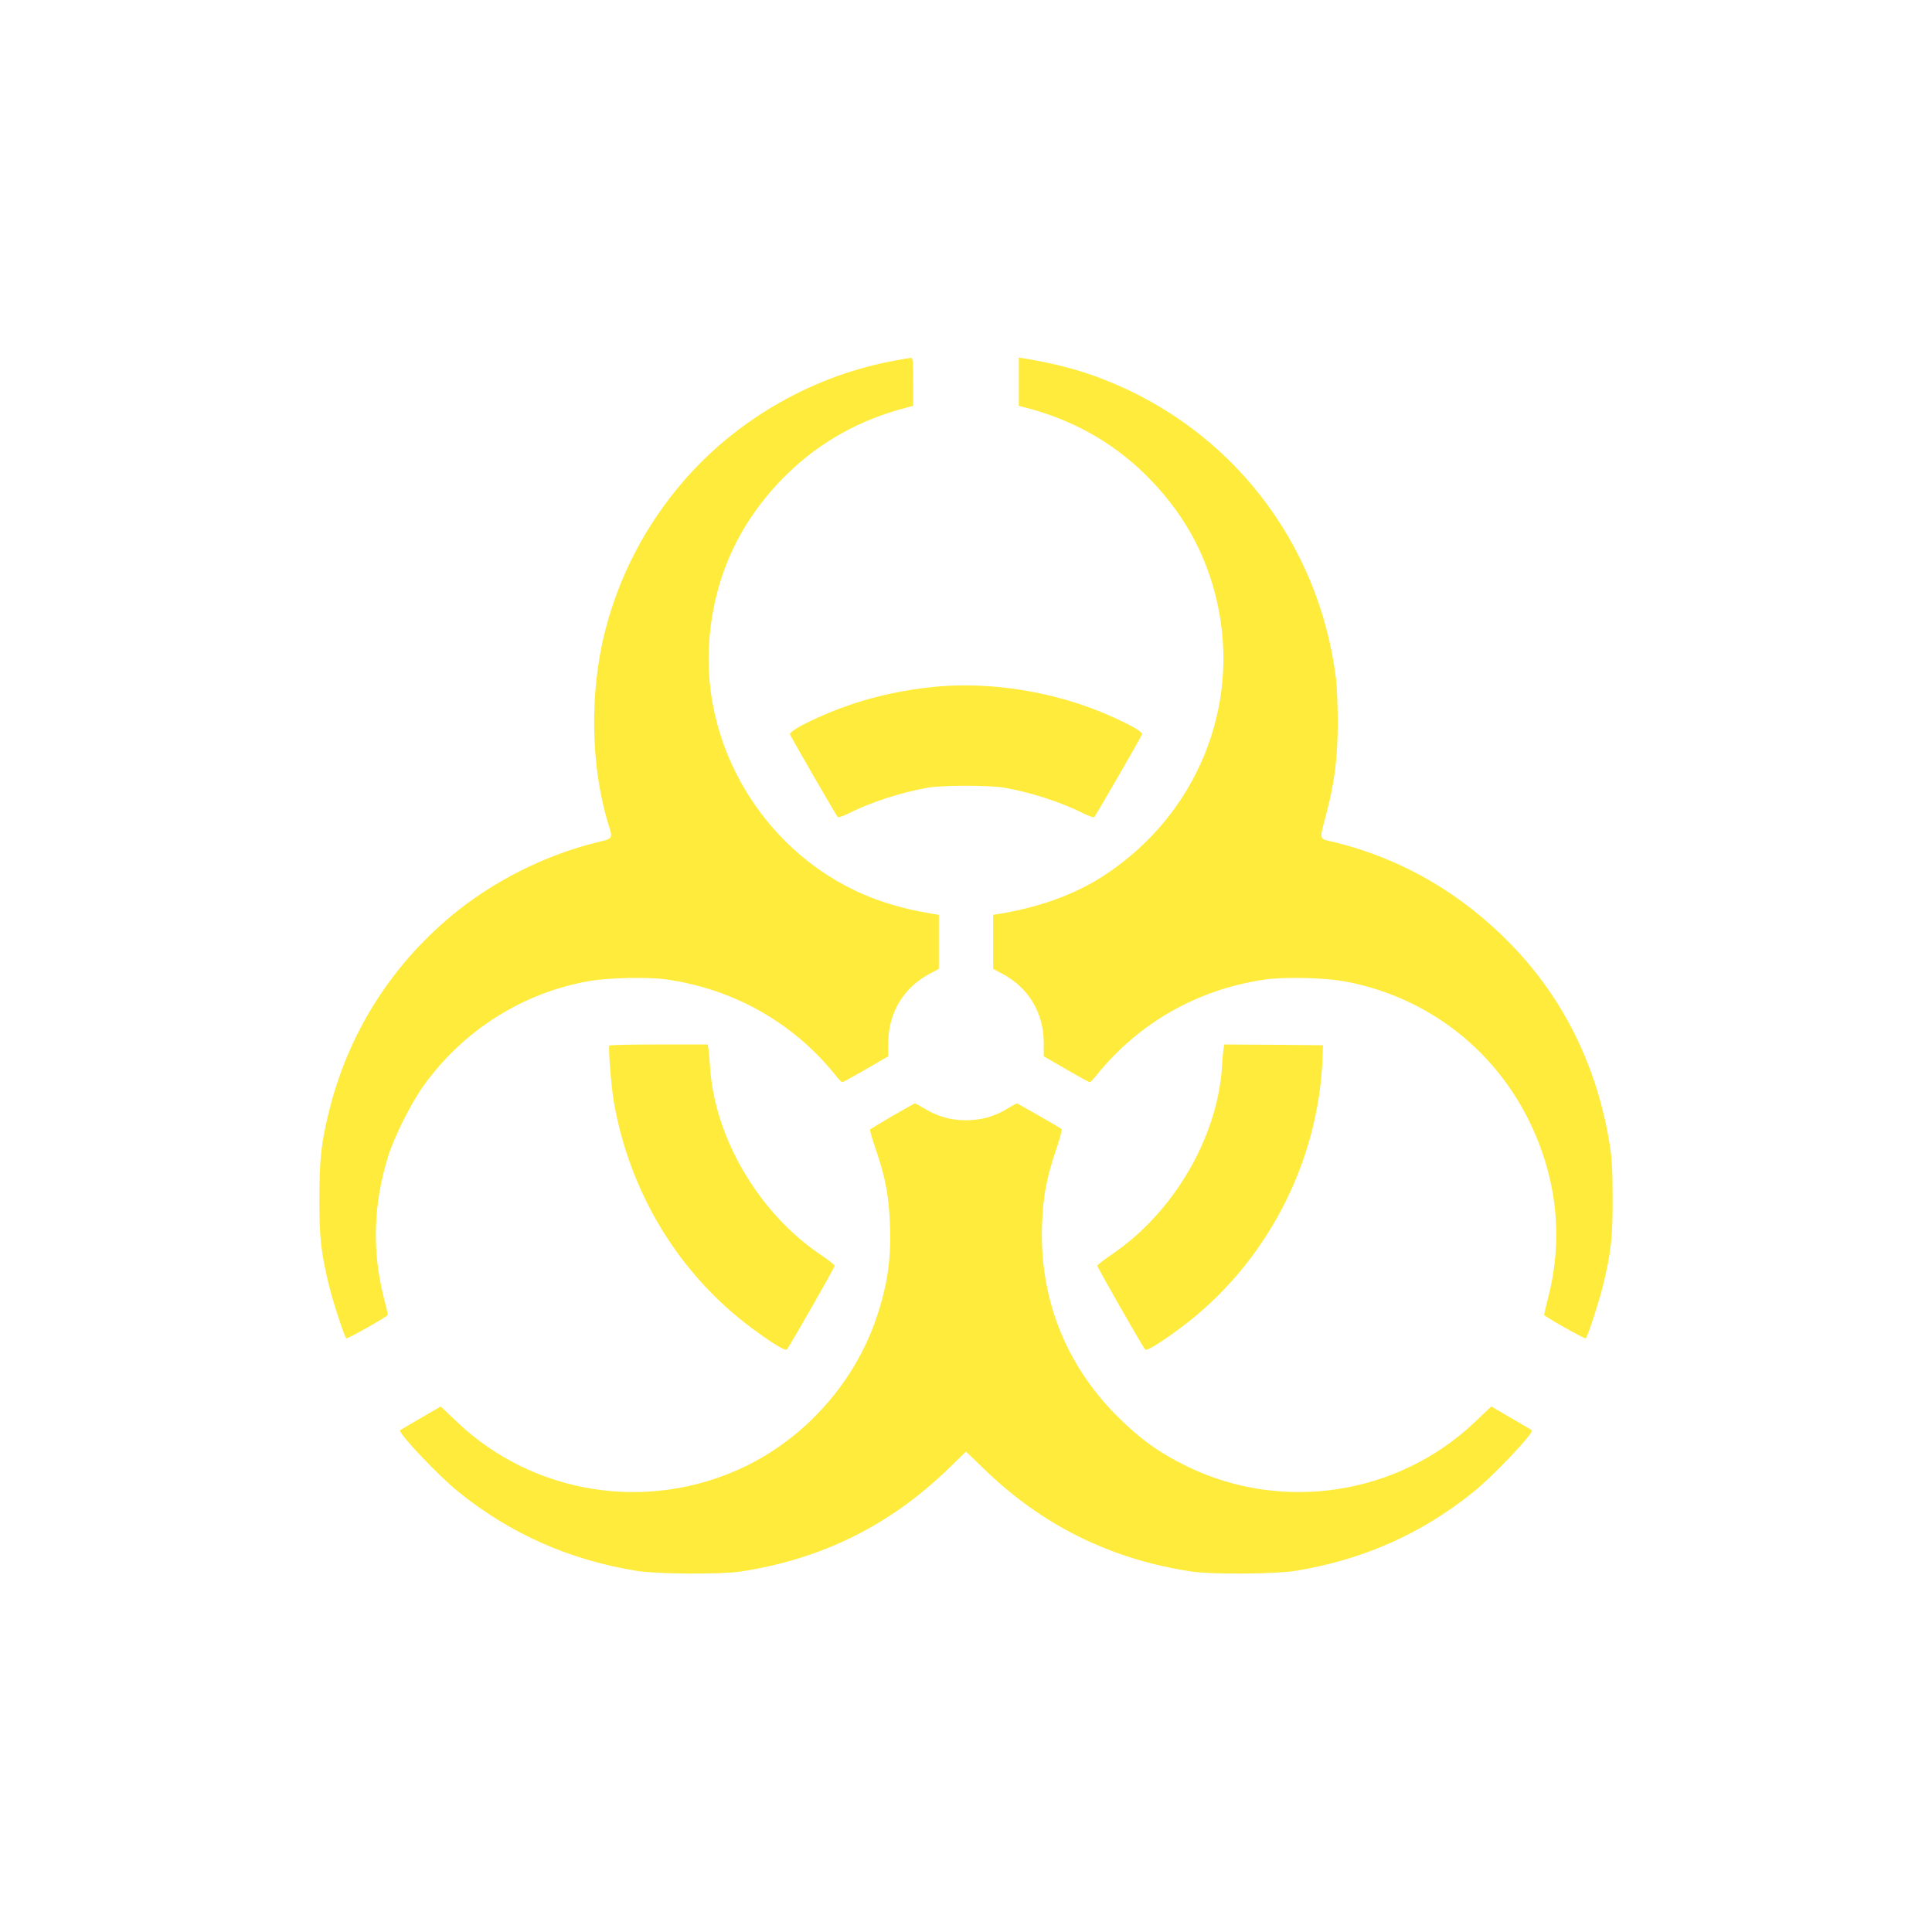
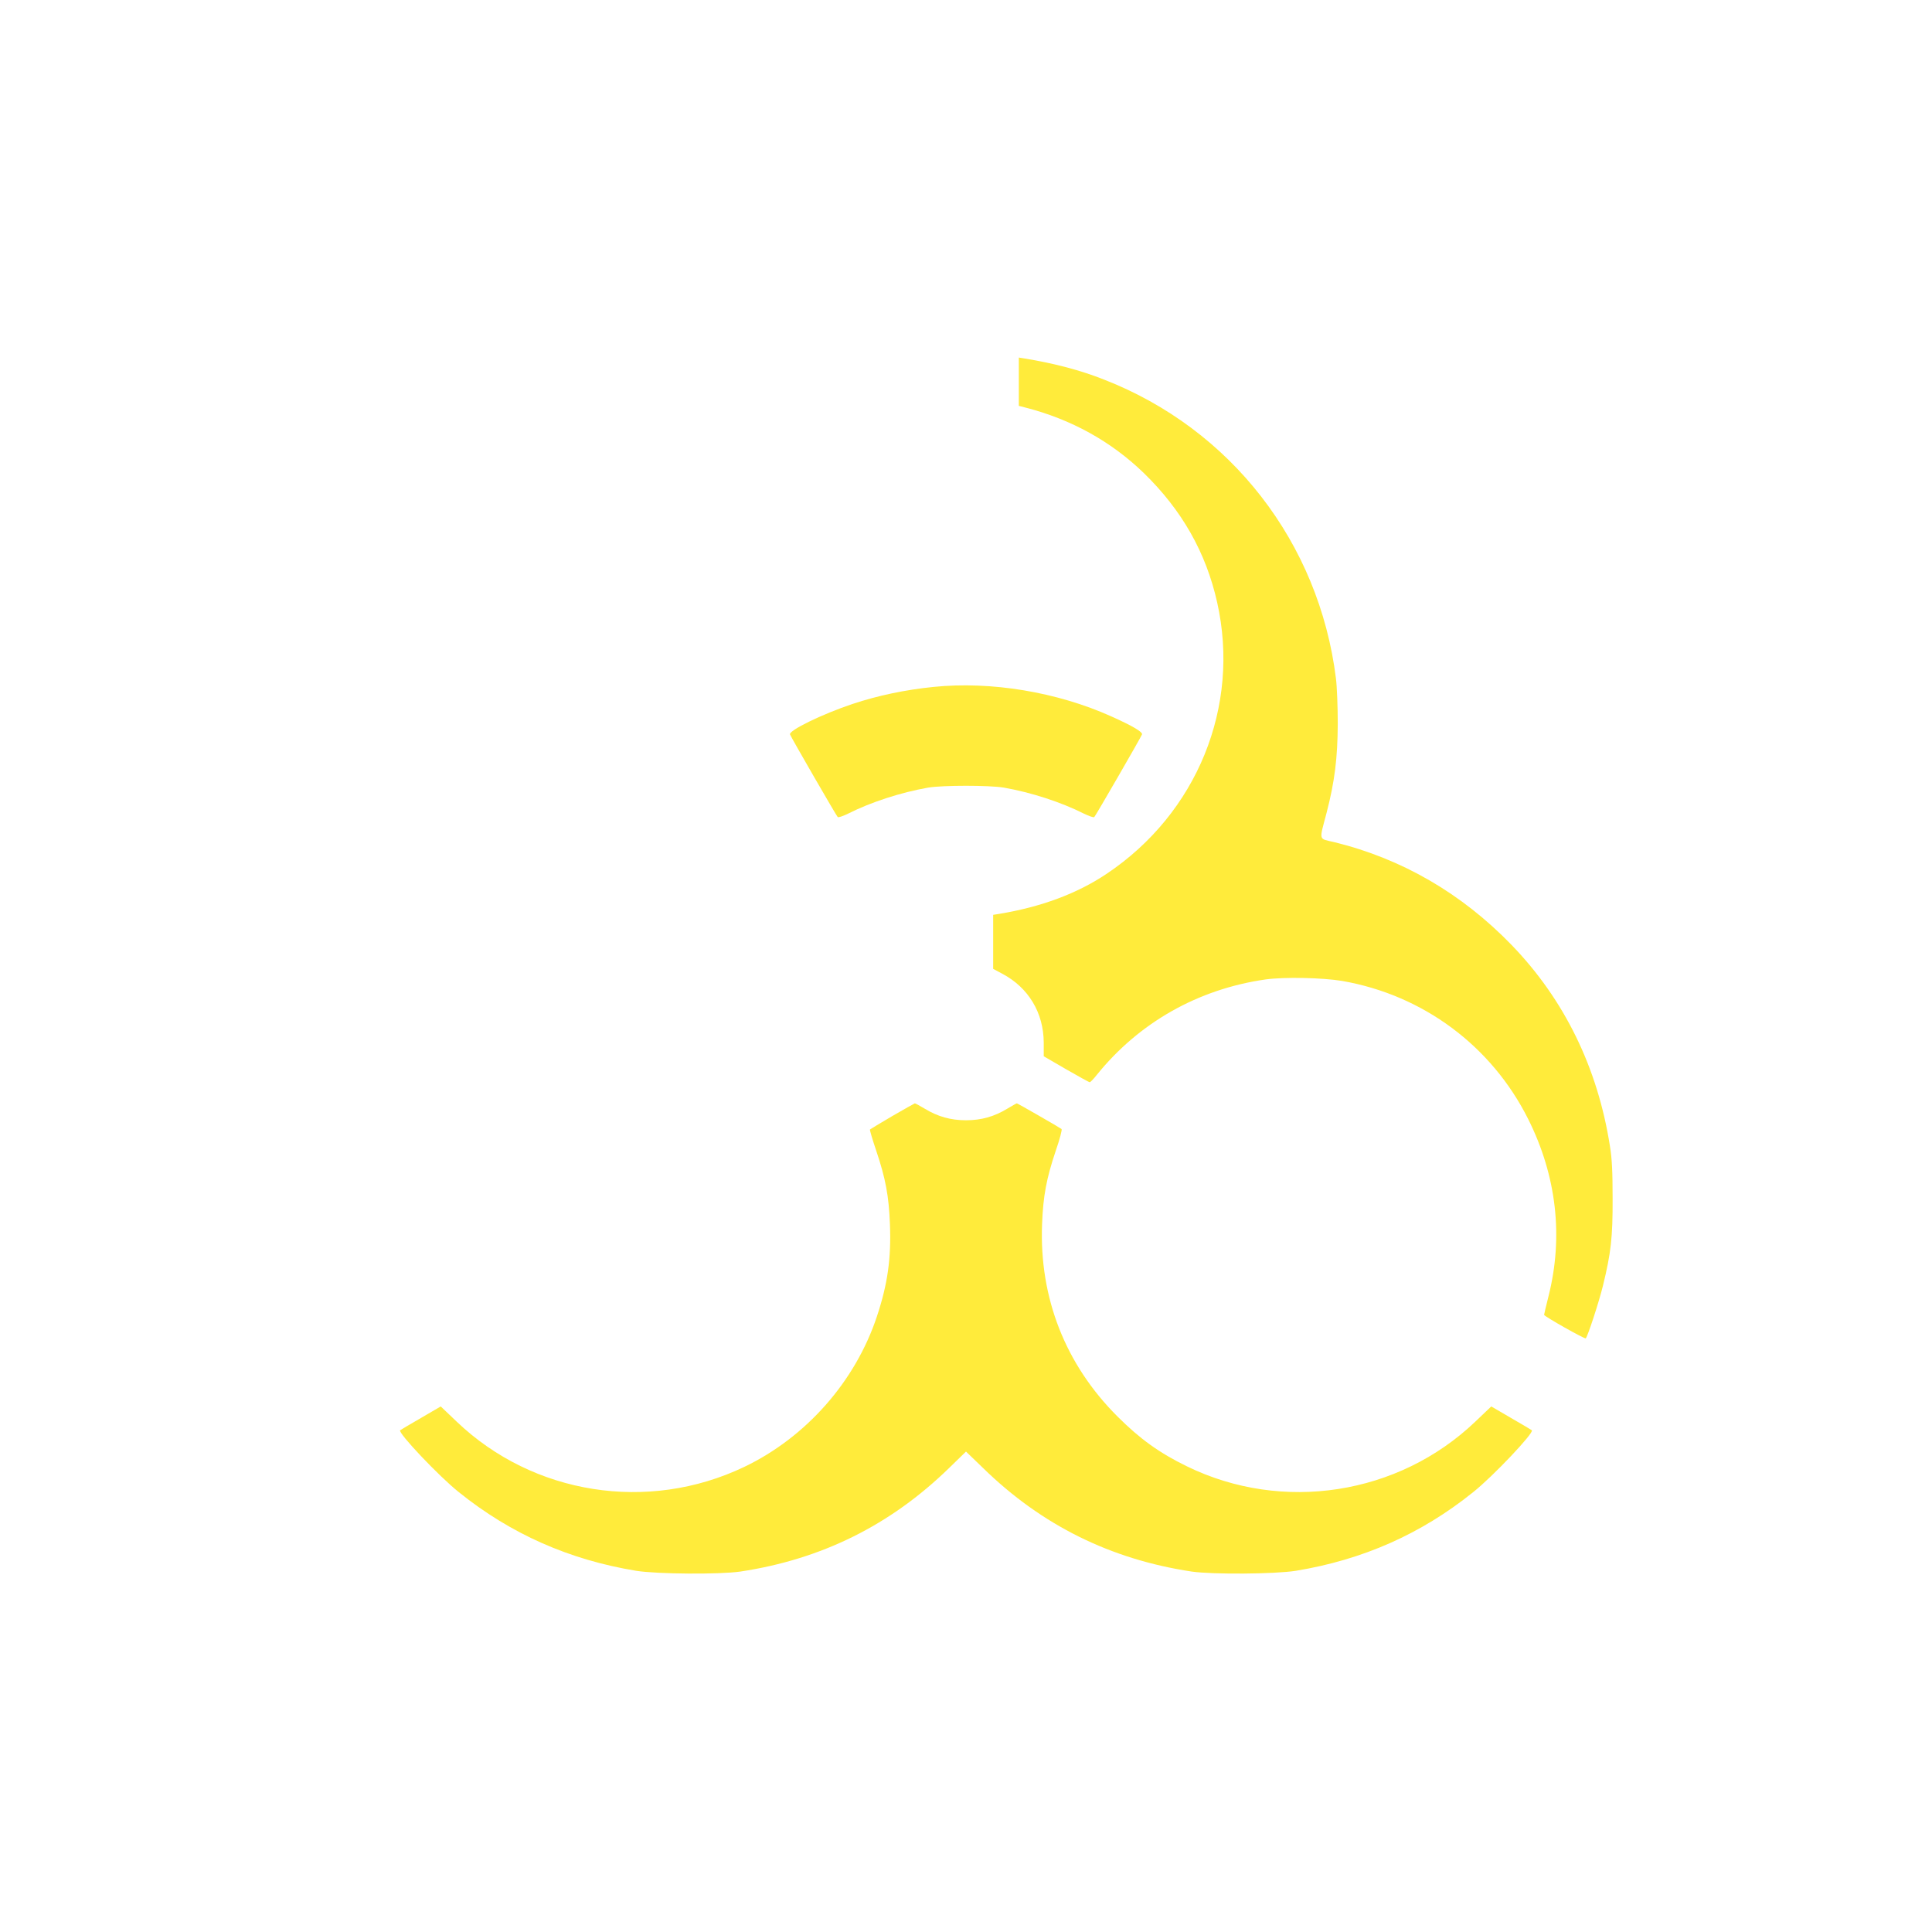
<svg xmlns="http://www.w3.org/2000/svg" version="1.0" width="1280pt" height="1280pt" viewBox="0 0 1280 1280" preserveAspectRatio="xMidYMid meet">
  <g transform="translate(0,1280) scale(0.1,-0.1)" fill="#ffeb3b" stroke="none">
-     <path d="M5945 10414 c-551 -97 -1063 -389 -1423 -809 -247 -289 -419 -619 -513 -985 -104 -409 -96 -896 21 -1279 31 -99 33 -96 -72 -121 -348 -85 -696 -261 -968 -488 -406 -339 -684 -784 -810 -1294 -52 -211 -64 -320 -64 -578 -1 -257 11 -362 64 -578 26 -107 101 -336 114 -349 6 -6 276 146 276 156 0 3 -13 58 -29 121 -77 307 -67 618 31 930 39 127 153 354 233 465 265 370 659 619 1103 696 131 22 384 27 507 10 448 -64 839 -286 1119 -633 21 -27 42 -48 46 -48 5 0 75 39 157 86 l148 86 0 91 c1 197 101 364 275 456 l60 32 0 179 0 179 -37 6 c-126 21 -212 41 -320 76 -733 237 -1226 977 -1163 1745 34 428 210 798 522 1100 217 210 481 356 786 434 l42 11 0 159 c0 122 -3 160 -12 159 -7 0 -49 -7 -93 -15z" />
    <path d="M6750 10271 l0 -160 43 -11 c304 -78 568 -224 785 -434 252 -245 412 -526 486 -857 155 -690 -133 -1397 -732 -1798 -195 -131 -434 -220 -714 -266 l-38 -6 0 -179 0 -179 60 -32 c174 -92 274 -259 275 -456 l0 -91 148 -86 c82 -47 152 -86 157 -86 4 0 25 21 46 48 280 347 671 569 1119 633 123 17 376 12 507 -10 536 -93 990 -430 1233 -916 188 -376 234 -779 134 -1174 -16 -64 -29 -119 -29 -122 0 -10 270 -162 276 -156 13 13 88 242 114 349 53 216 65 321 64 578 0 175 -4 264 -18 348 -81 518 -302 970 -651 1331 -331 342 -726 571 -1173 681 -109 26 -103 4 -53 195 54 208 73 365 74 590 0 110 -5 245 -12 300 -112 900 -695 1652 -1536 1980 -156 62 -327 107 -527 140 l-38 6 0 -160z" />
    <path d="M6185 8249 c-187 -19 -369 -57 -537 -113 -203 -68 -424 -176 -414 -202 7 -19 306 -537 316 -547 4 -5 35 6 70 23 151 76 348 140 530 172 97 16 403 16 500 0 182 -32 379 -96 530 -172 35 -17 66 -28 70 -23 10 10 309 528 316 547 6 16 -61 56 -204 120 -358 161 -796 234 -1177 195z" />
-     <path d="M4037 5873 c-8 -14 13 -276 29 -368 104 -605 430 -1142 909 -1500 139 -103 227 -157 238 -146 15 15 317 544 317 555 -1 6 -42 39 -93 73 -410 276 -703 775 -733 1246 -3 45 -7 97 -10 115 l-5 32 -324 0 c-178 0 -326 -3 -328 -7z" />
-     <path d="M8106 5848 c-3 -18 -7 -70 -10 -115 -30 -471 -323 -970 -733 -1246 -51 -34 -92 -67 -93 -73 0 -11 302 -540 317 -555 11 -11 99 43 238 146 559 417 911 1087 937 1785 l3 85 -327 3 -327 2 -5 -32z" />
    <path d="M5912 5406 c-78 -46 -145 -86 -148 -89 -3 -2 16 -66 41 -140 62 -184 84 -301 91 -487 9 -227 -15 -397 -86 -611 -143 -432 -470 -802 -880 -998 -637 -304 -1397 -184 -1904 300 l-106 101 -132 -77 c-73 -42 -135 -79 -137 -81 -16 -16 257 -305 389 -410 344 -277 731 -448 1175 -521 139 -22 551 -25 690 -5 537 81 994 307 1383 686 l112 109 113 -109 c388 -379 845 -605 1382 -686 139 -20 551 -17 690 5 444 73 831 244 1175 521 132 105 405 394 389 410 -2 2 -64 39 -137 81 l-132 77 -106 -101 c-509 -486 -1277 -605 -1910 -296 -181 88 -311 181 -460 330 -346 345 -519 787 -500 1275 7 186 29 303 91 487 26 75 43 139 38 143 -11 9 -291 170 -296 170 -3 0 -31 -16 -63 -35 -87 -53 -173 -77 -274 -77 -101 0 -187 24 -274 77 -32 19 -61 35 -65 35 -3 -1 -70 -38 -149 -84z" />
  </g>
</svg>